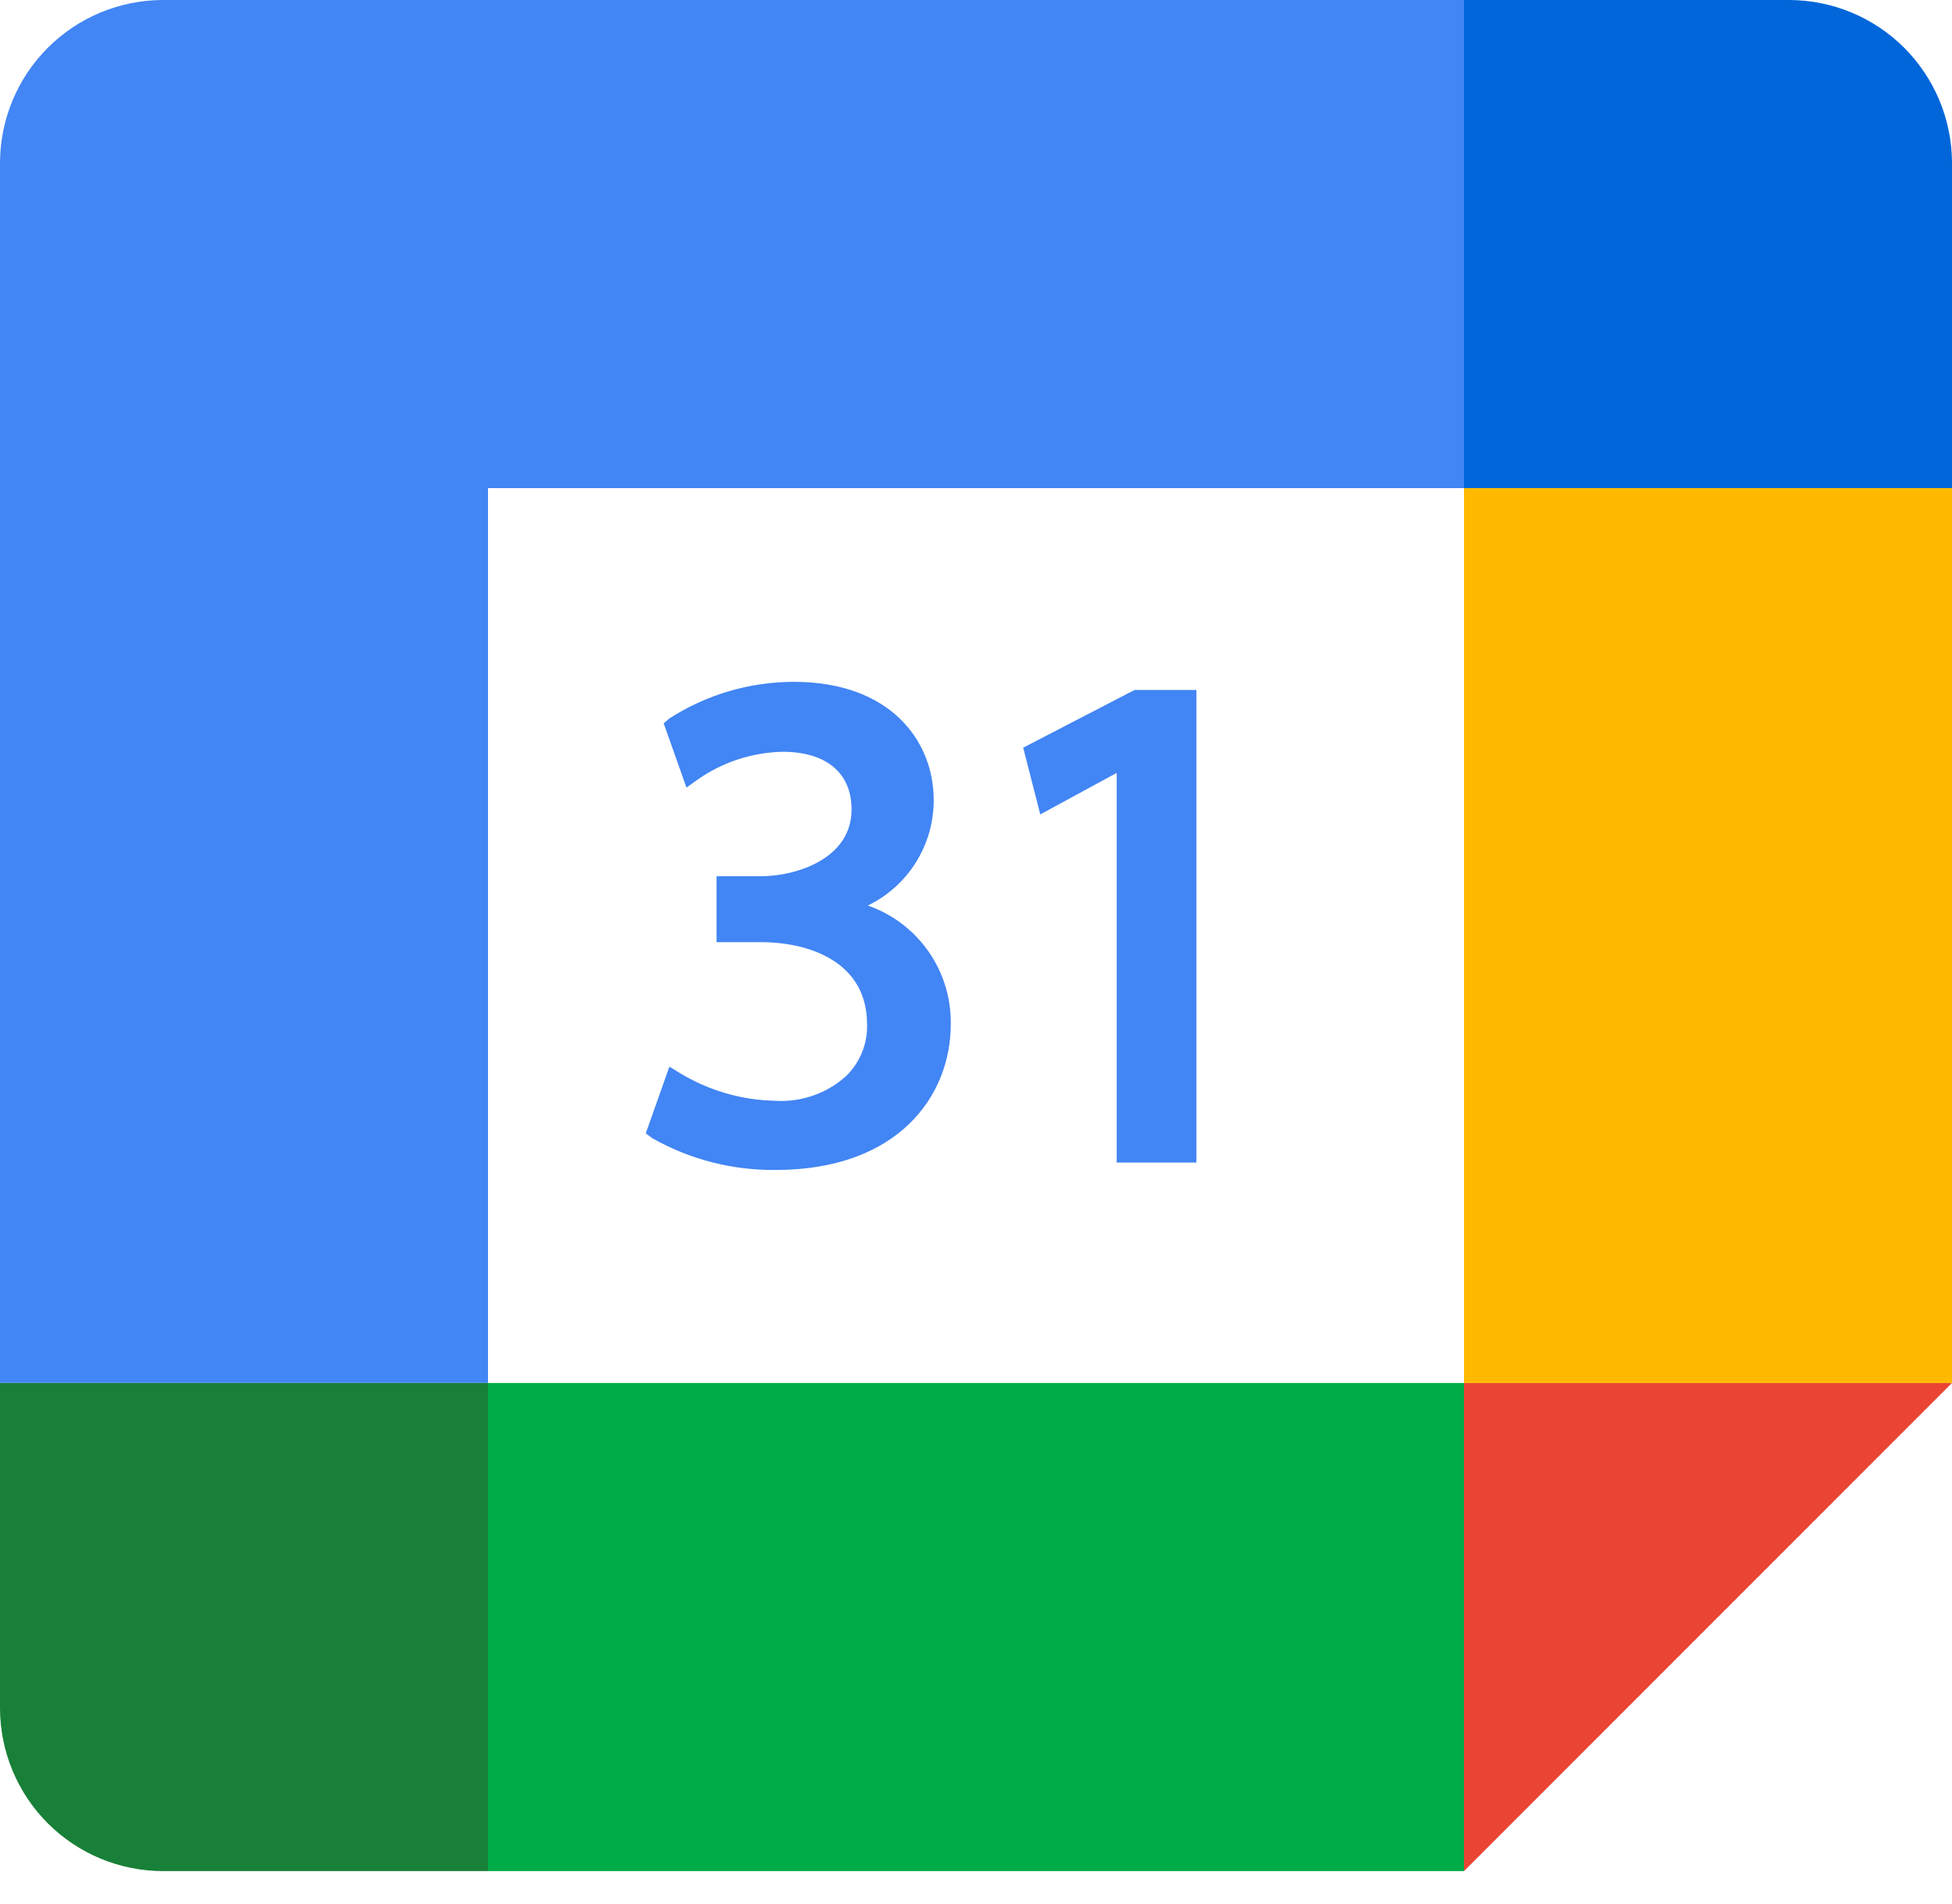
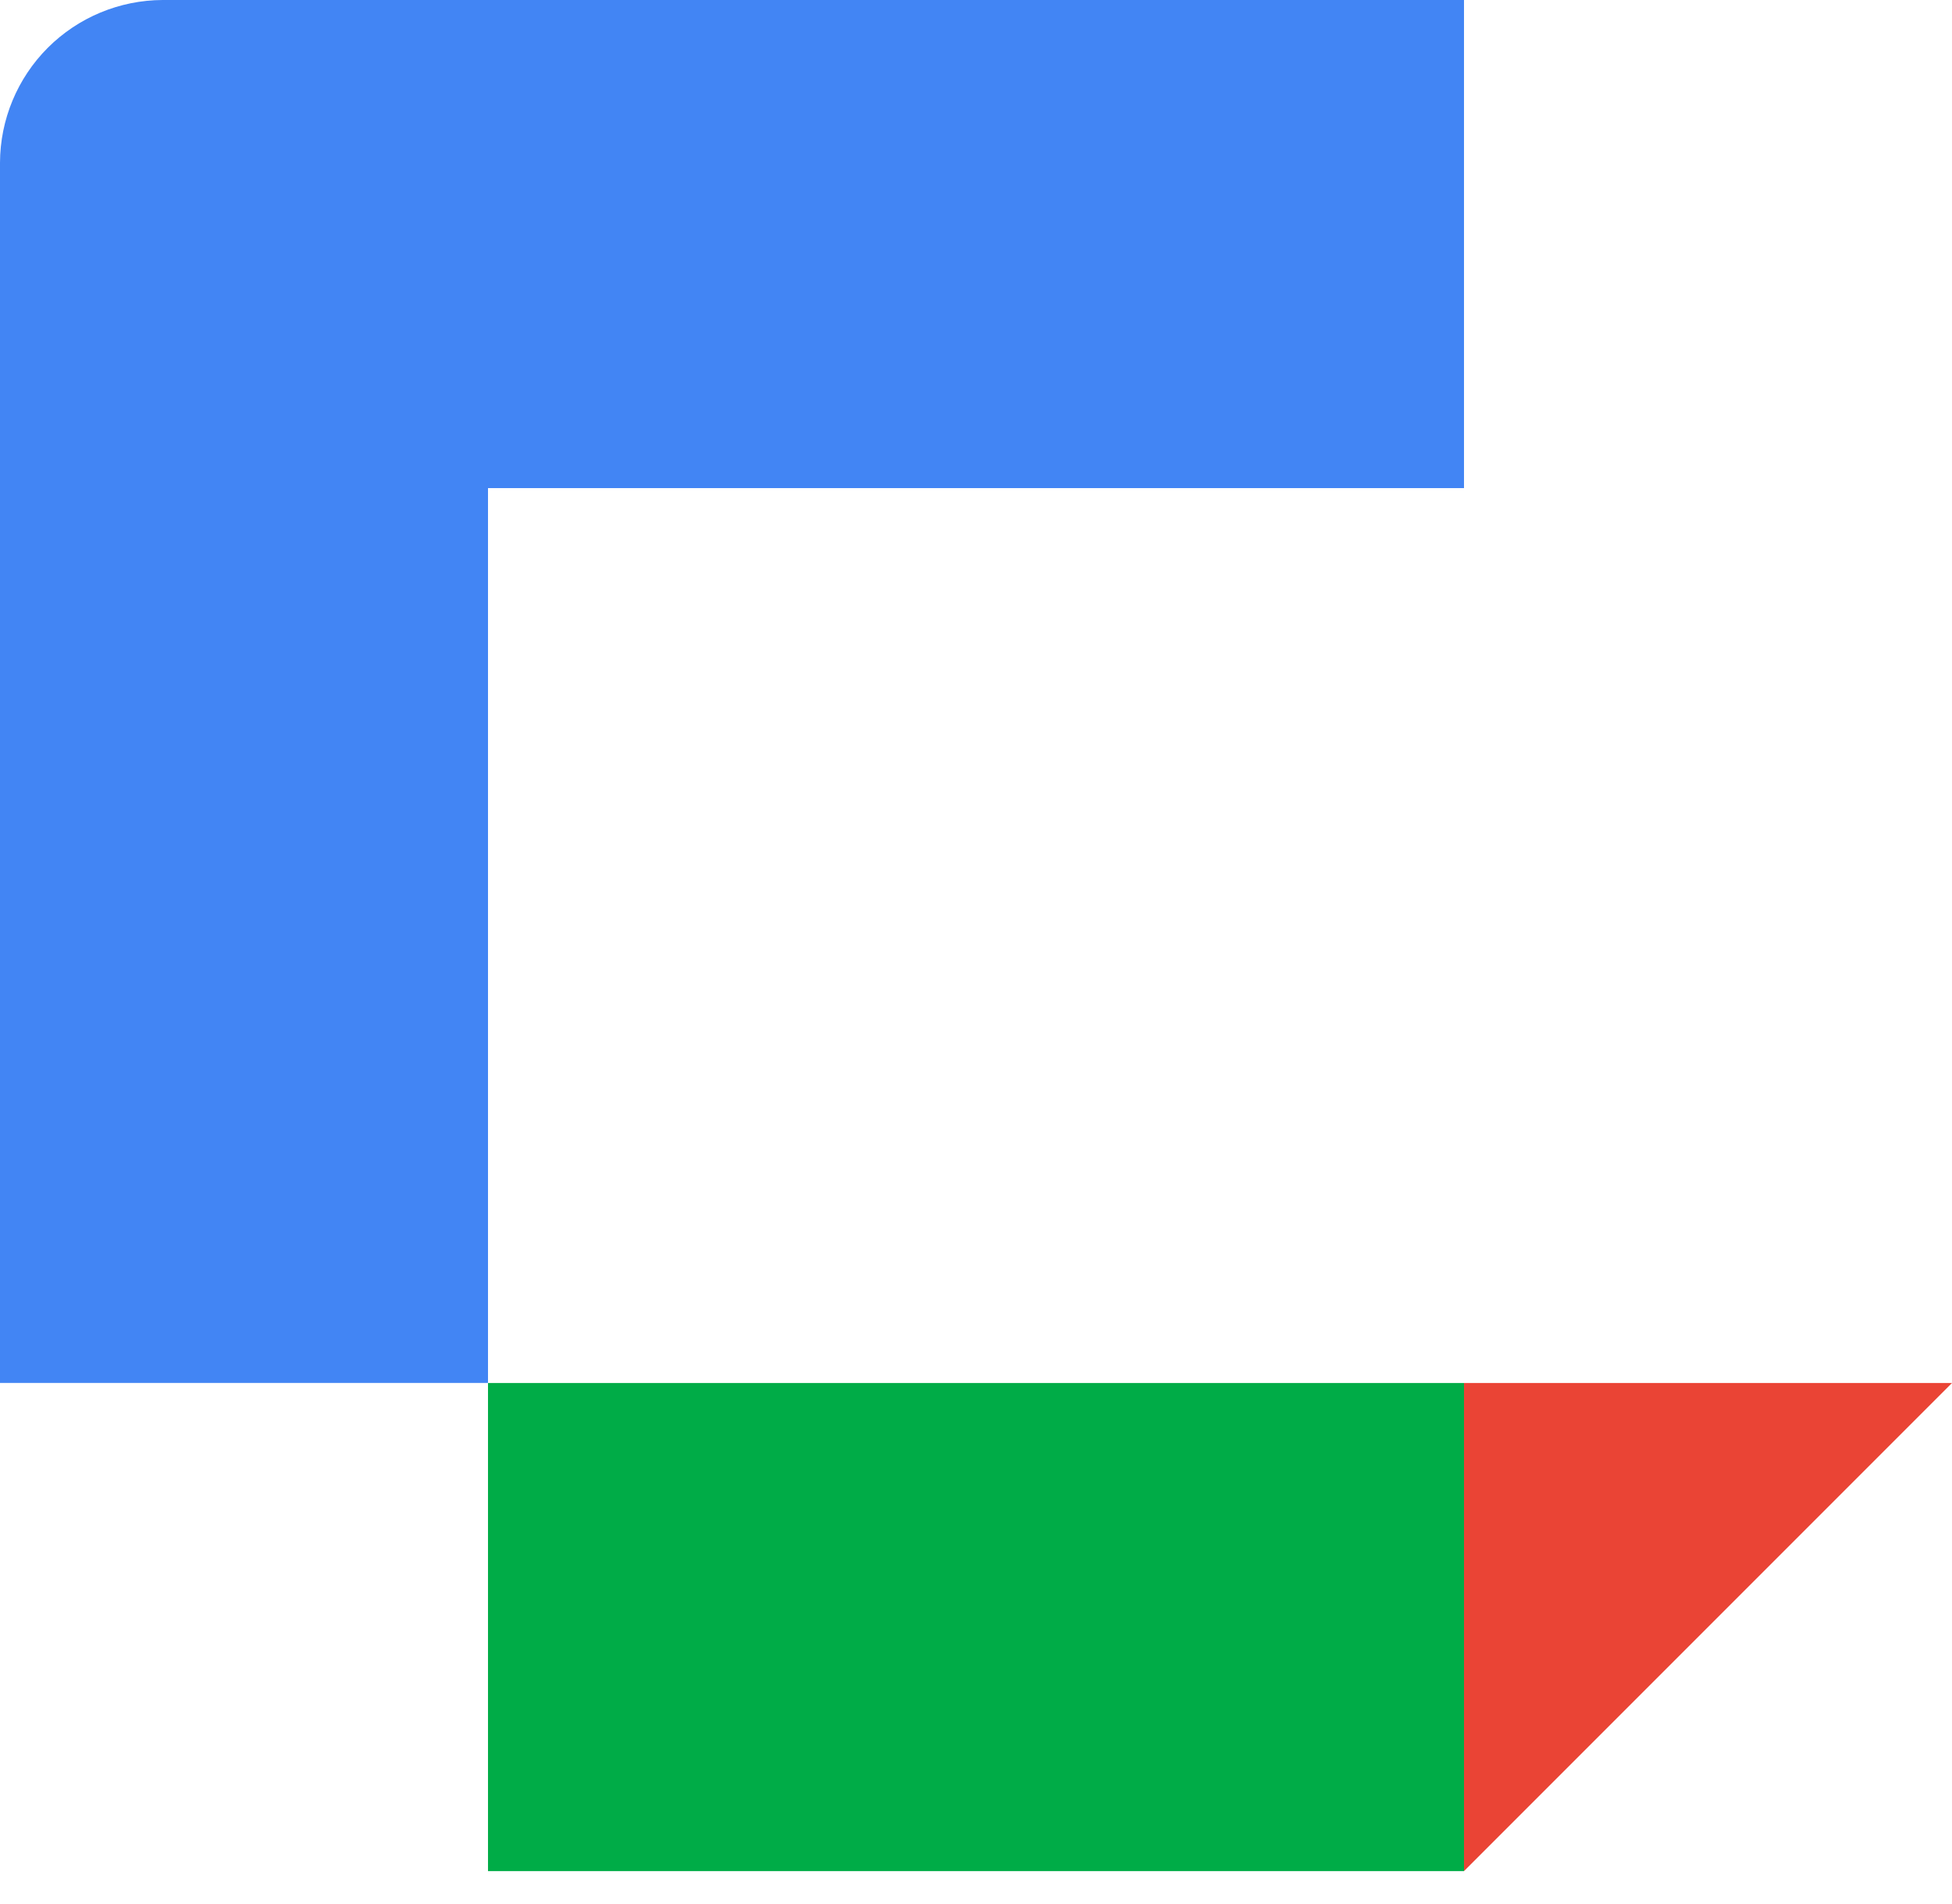
<svg xmlns="http://www.w3.org/2000/svg" width="40" height="39" viewBox="0 0 40 39" fill="none">
  <path d="M30 0V10H10V28.333H0V3.333C0.003 2.45 0.355 1.604 0.979 0.979C1.604 0.355 2.45 0.003 3.333 0H30Z" fill="#4285F4" />
-   <path d="M30 38.334V28.334H40L30 38.334Z" fill="#EA4435" />
-   <path d="M40 8.334H30V28.334H40V8.334Z" fill="#FFBA00" />
+   <path d="M30 38.334V28.334H40L30 38.334" fill="#EA4435" />
  <path d="M30 38.334V28.334H10V38.334H30Z" fill="#00AC47" />
-   <path d="M40 3.333V10H30V0H36.667C37.55 0.003 38.396 0.355 39.021 0.979C39.645 1.604 39.997 2.45 40 3.333Z" fill="#0066DA" />
-   <path d="M10 28.334V38.334H3.333C2.45 38.331 1.604 37.979 0.979 37.355C0.355 36.73 0.003 35.884 0 35.001V28.334H10Z" fill="#188038" />
-   <path d="M19.483 20.985C19.483 22.469 18.383 23.969 15.9 23.969C15.013 23.98 14.139 23.756 13.367 23.319L13.233 23.219L13.717 21.852L13.933 21.985C14.522 22.342 15.195 22.538 15.883 22.552C16.15 22.569 16.417 22.532 16.669 22.443C16.921 22.355 17.153 22.216 17.35 22.035C17.491 21.894 17.601 21.724 17.673 21.538C17.745 21.351 17.777 21.152 17.767 20.952C17.75 19.735 16.633 19.302 15.583 19.302H14.683V17.952H15.583C16.333 17.952 17.45 17.585 17.45 16.585C17.45 15.835 16.933 15.402 16.033 15.402C15.412 15.416 14.809 15.613 14.3 15.969L14.067 16.135L13.6 14.819L13.717 14.719C14.477 14.23 15.362 13.97 16.267 13.969C18.25 13.969 19.133 15.185 19.133 16.385C19.136 16.837 19.01 17.28 18.771 17.664C18.532 18.047 18.19 18.355 17.783 18.552C18.287 18.727 18.722 19.057 19.027 19.494C19.332 19.931 19.492 20.453 19.483 20.985Z" fill="#4285F4" />
-   <path d="M24.517 14.135V23.818H22.883V15.835L21.317 16.685L20.967 15.318L23.25 14.135H24.517Z" fill="#4285F4" />
</svg>